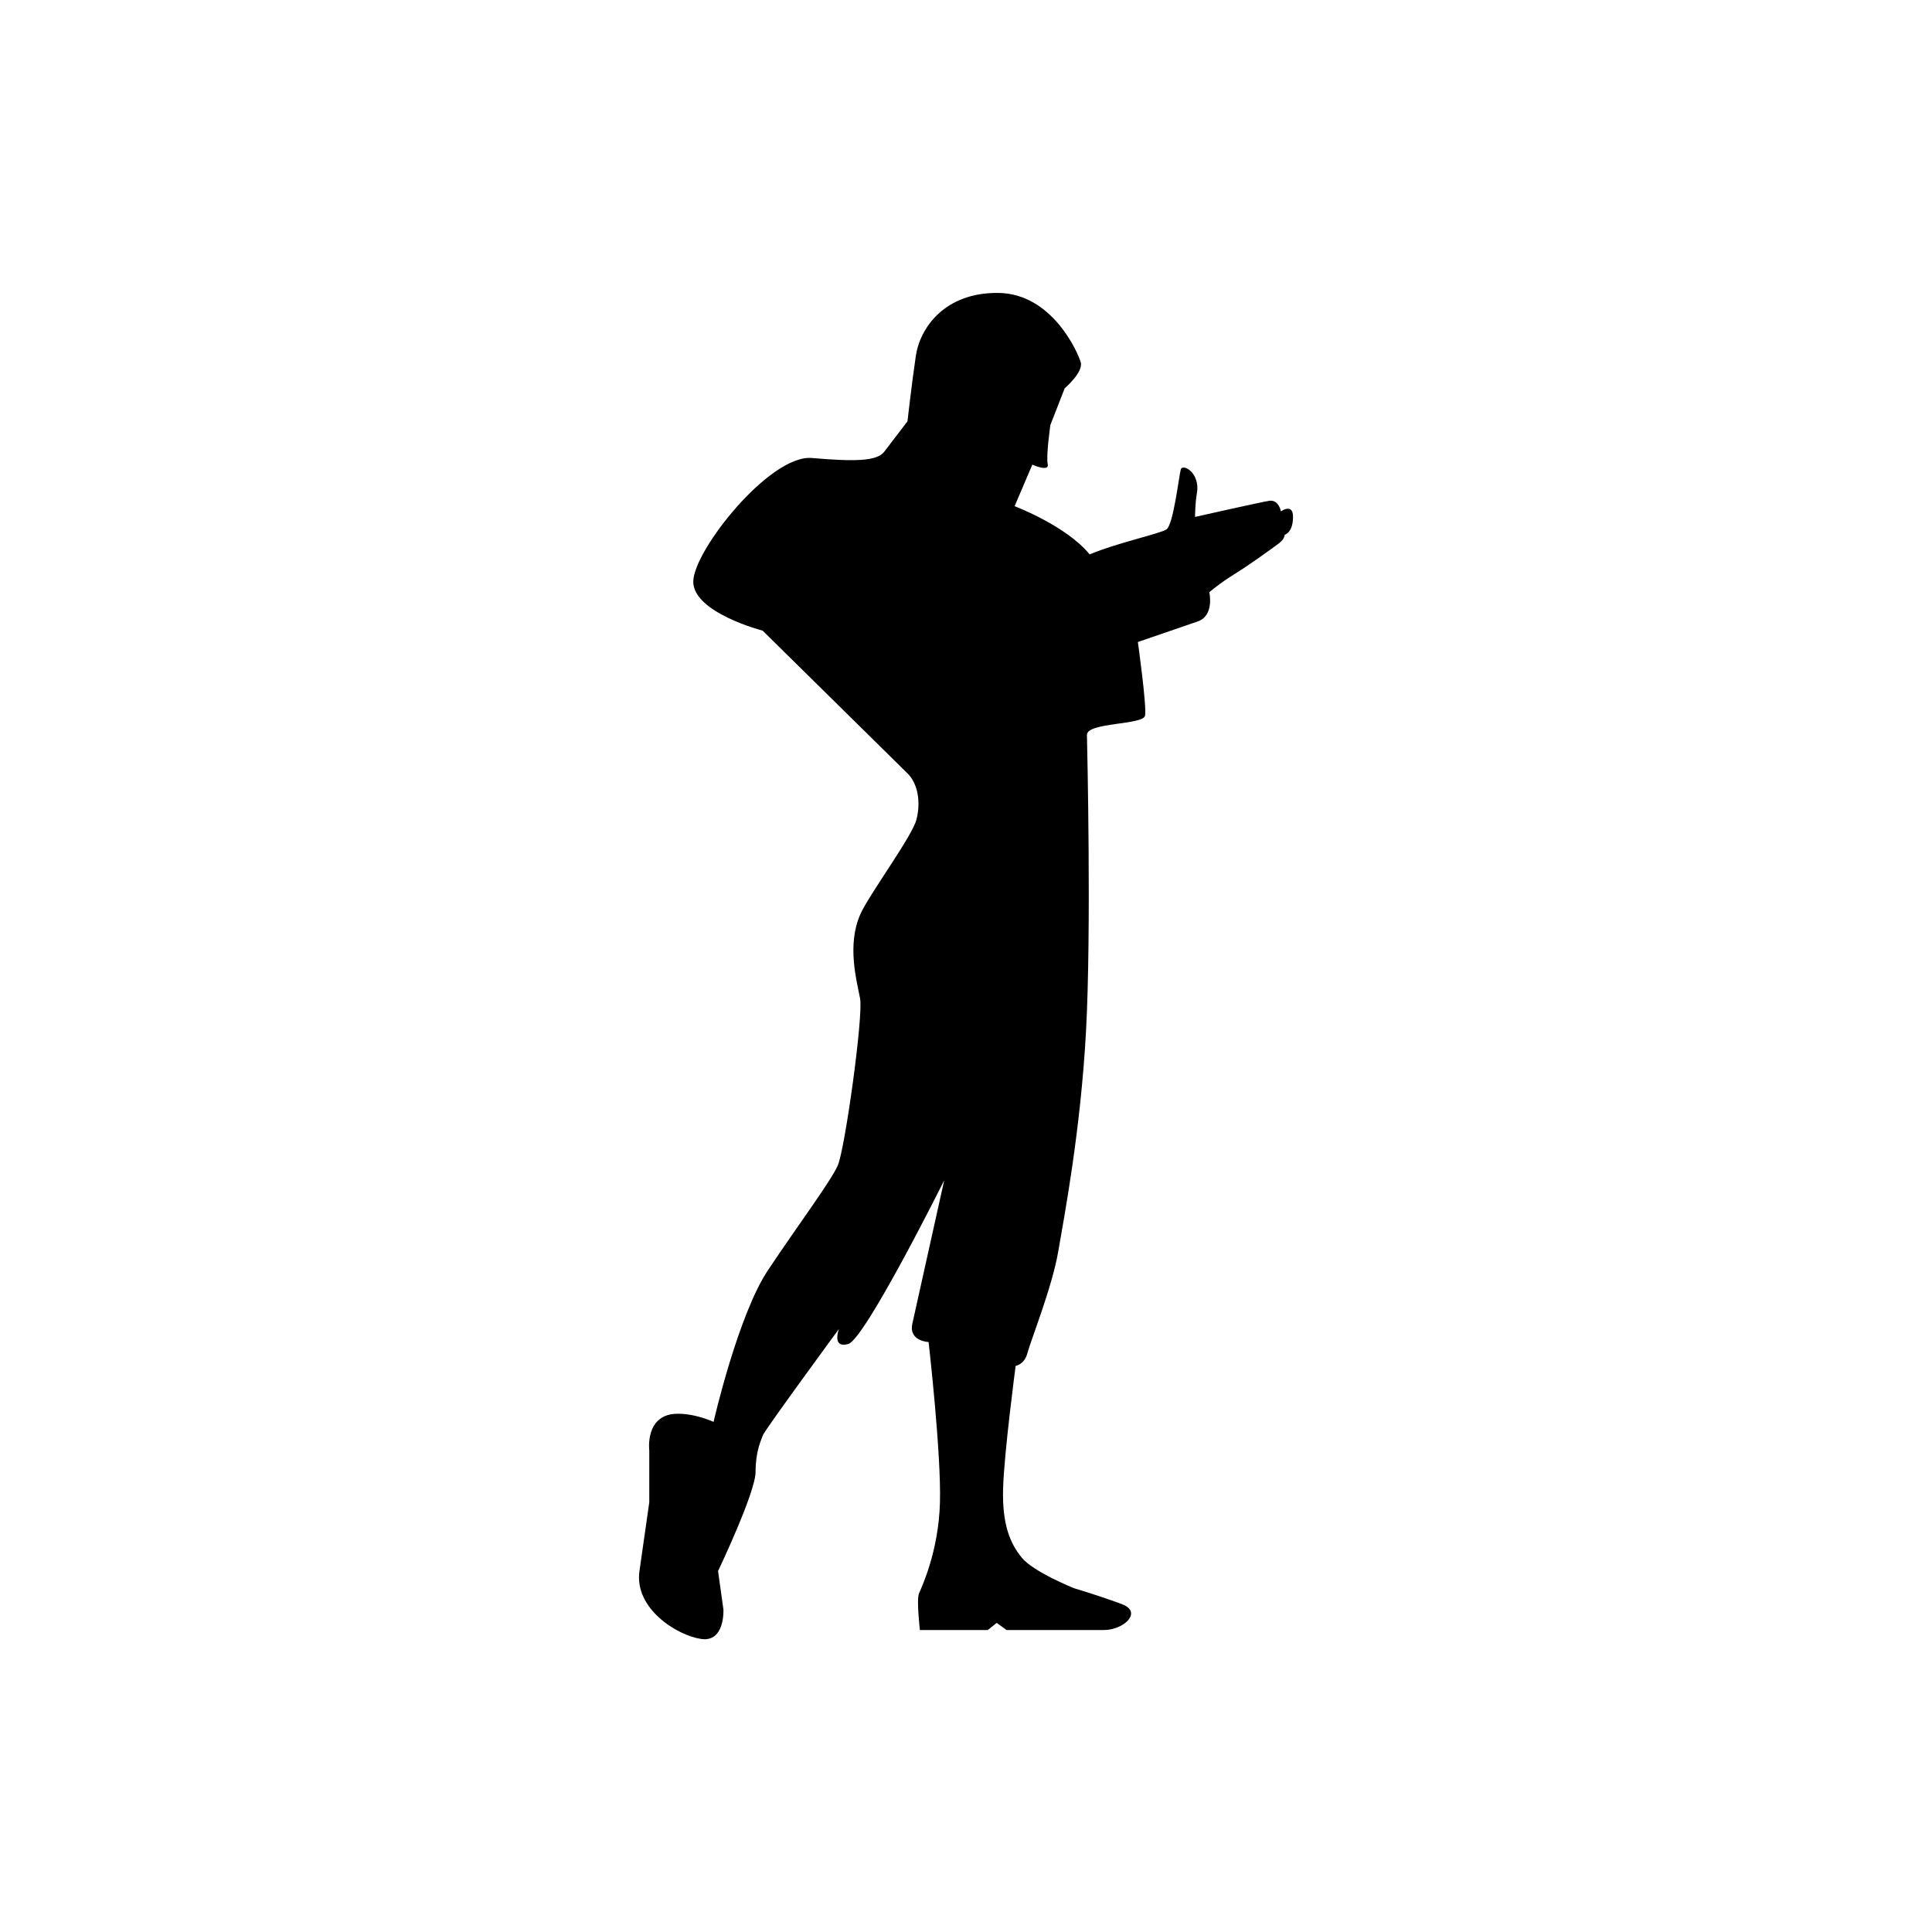
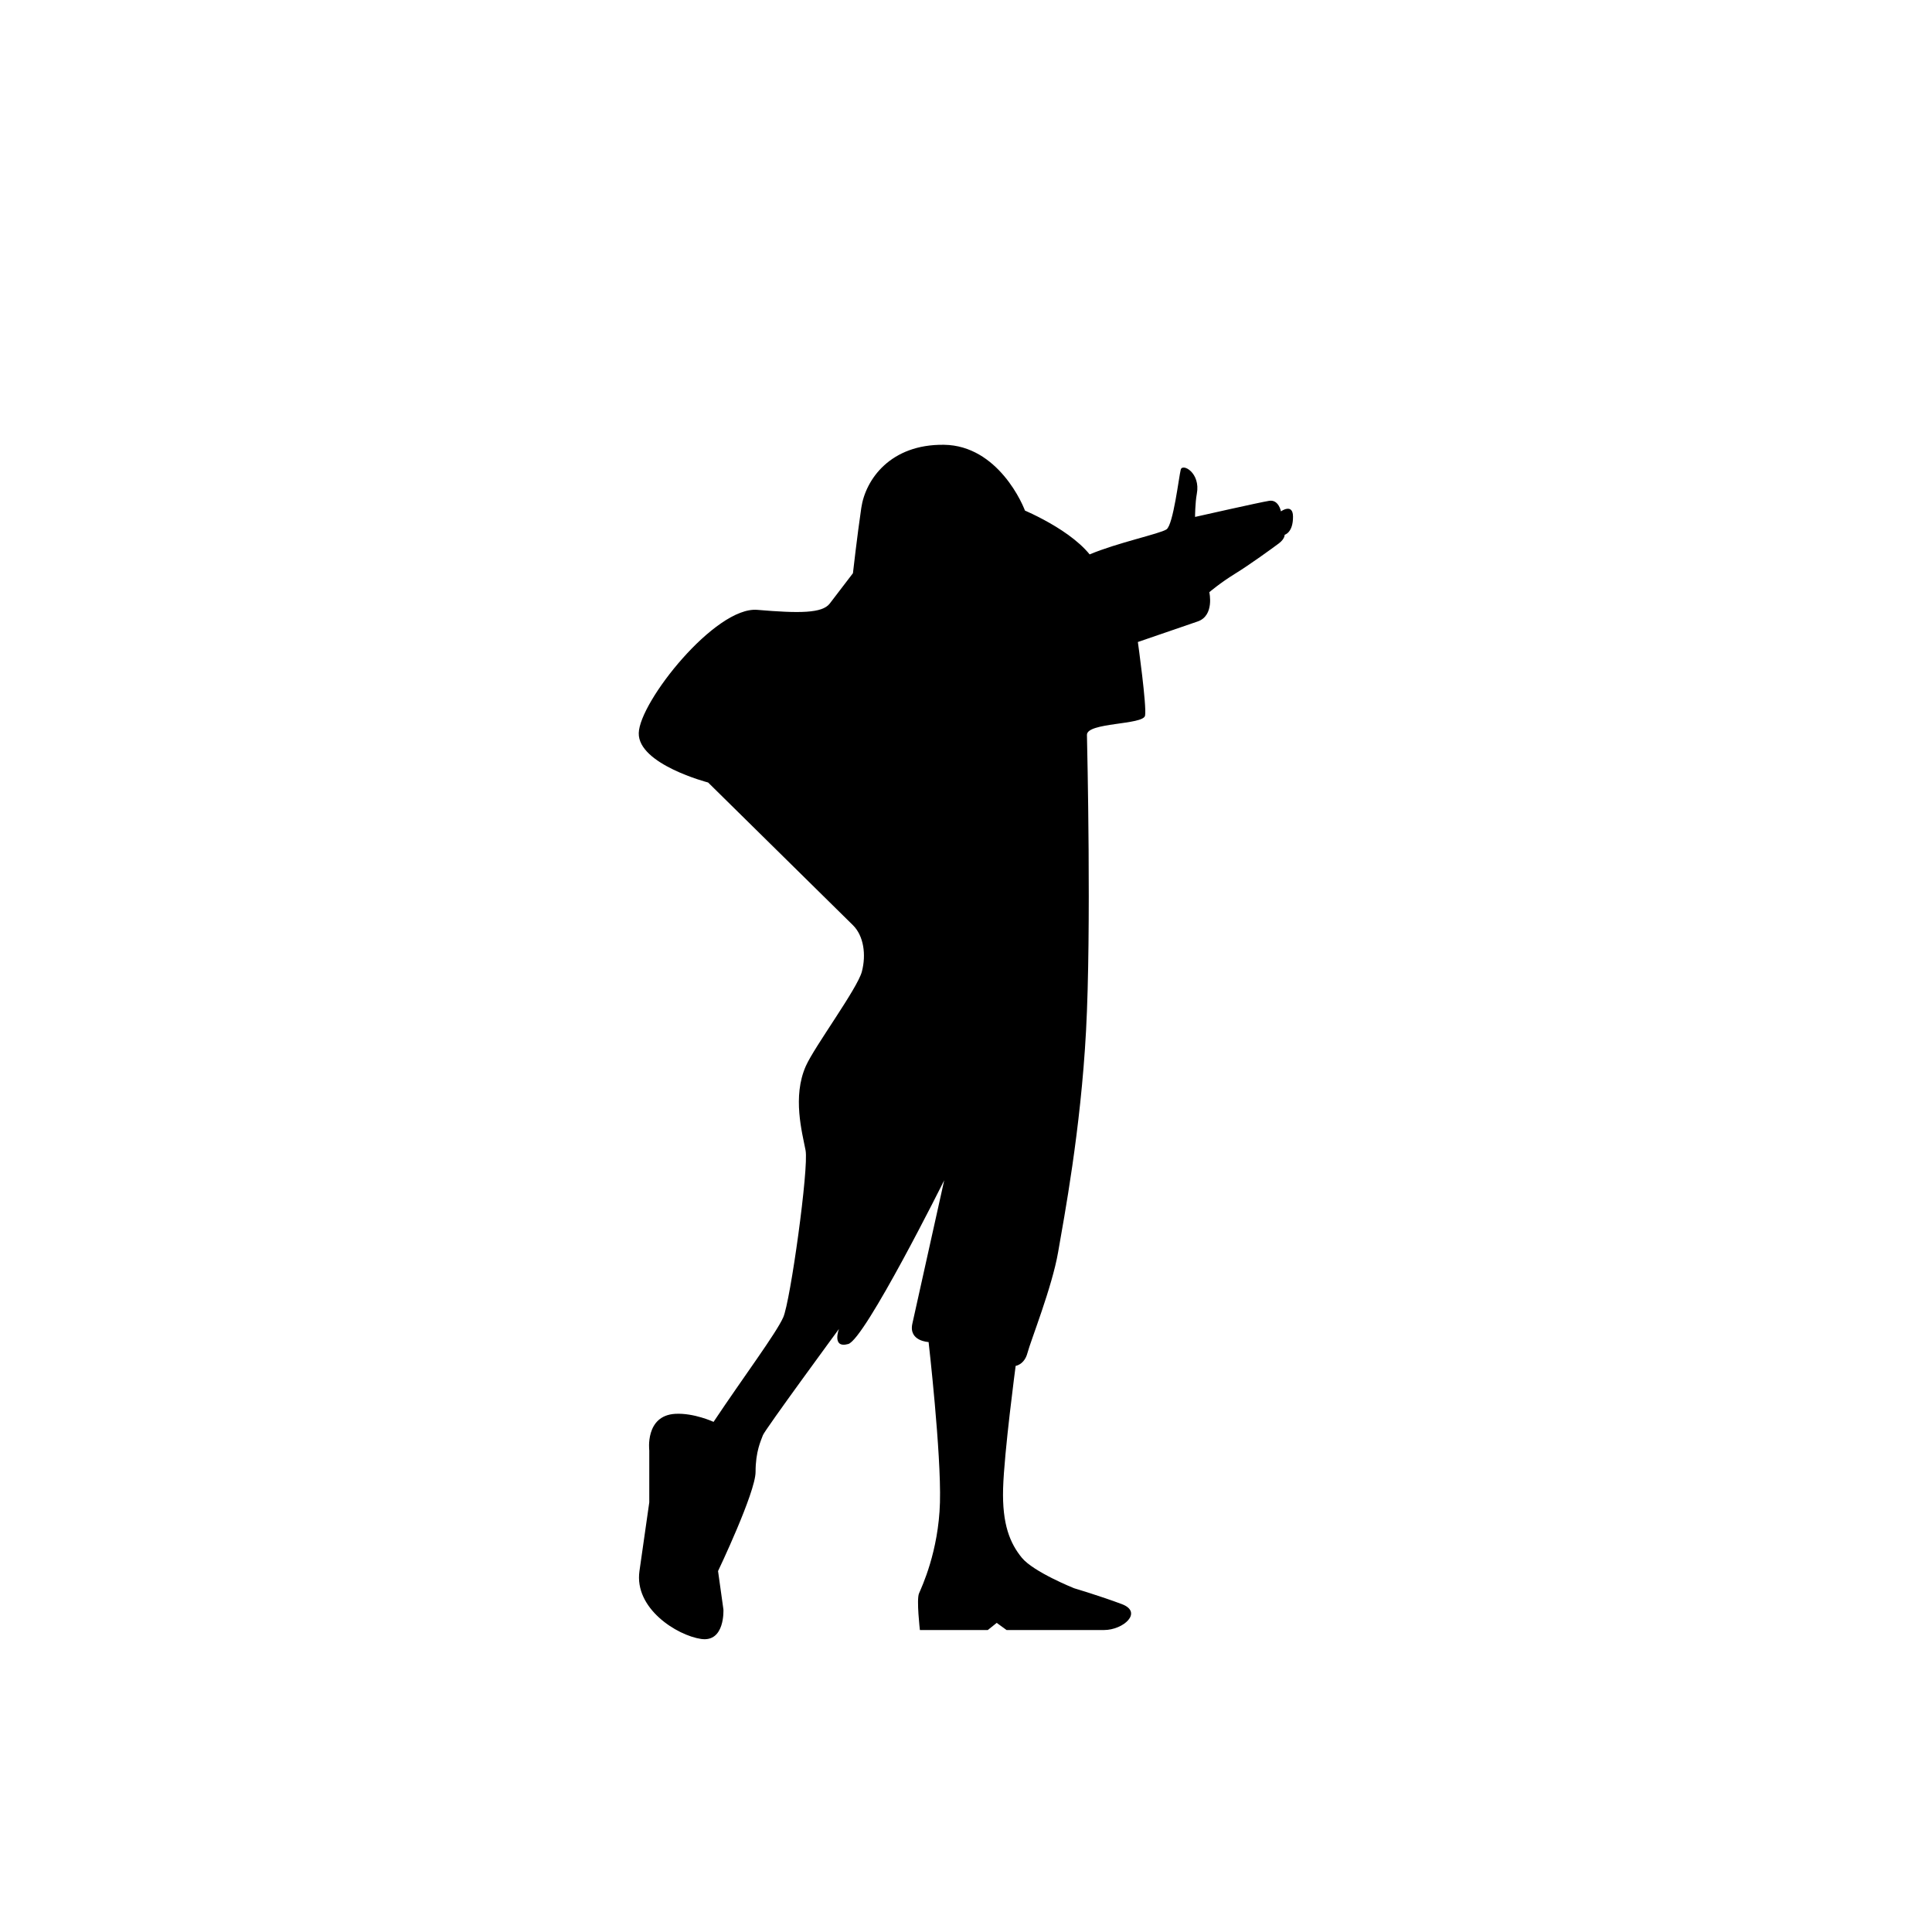
<svg xmlns="http://www.w3.org/2000/svg" version="1.1" id="Layer_1" x="0px" y="0px" width="50px" height="50px" viewBox="0 0 50 50" enable-background="new 0 0 50 50" xml:space="preserve">
-   <path d="M28.13,19.019c0.007,0.325,0.116,5.063-0.023,7.652s-0.568,4.832-0.723,5.734s-0.714,2.304-0.793,2.608  c-0.079,0.305-0.306,0.336-0.306,0.336s-0.299,2.245-0.325,3.176s0.182,1.417,0.483,1.787c0.3,0.37,1.356,0.792,1.356,0.792  s0.679,0.202,1.233,0.41s0.046,0.671-0.462,0.671s-2.52,0-2.52,0L25.795,42l-0.231,0.185h-1.757c0,0-0.092-0.788-0.023-0.948  c0.068-0.161,0.507-1.081,0.542-2.355c0.035-1.275-0.294-4.15-0.294-4.15s-0.522-0.02-0.42-0.477s0.824-3.709,0.824-3.709  s-2.052,4.118-2.484,4.237c-0.433,0.12-0.24-0.39-0.24-0.39s-1.917,2.61-1.968,2.75c-0.051,0.141-0.19,0.418-0.19,0.95  s-0.971,2.566-0.971,2.566l0.139,0.994c0,0,0.046,0.855-0.578,0.763c-0.625-0.092-1.734-0.788-1.595-1.757  c0.139-0.969,0.254-1.777,0.254-1.777v-1.344c0,0-0.115-0.901,0.67-0.948c0.485-0.028,0.994,0.208,0.994,0.208  s0.631-2.762,1.411-3.93c0.779-1.168,1.618-2.289,1.803-2.705s0.665-3.871,0.578-4.323c-0.086-0.453-0.347-1.387,0.008-2.183  c0.228-0.51,1.333-2.001,1.449-2.441s0.048-0.927-0.231-1.202c-0.279-0.275-3.748-3.693-3.748-3.693s-1.812-0.469-1.795-1.278  c0.017-0.809,1.982-3.283,3.069-3.19c1.086,0.092,1.679,0.091,1.873-0.162c0.194-0.253,0.601-0.786,0.601-0.786  s0.108-0.954,0.216-1.69s0.754-1.653,2.142-1.634c1.388,0.019,2.058,1.545,2.127,1.799c0.069,0.254-0.416,0.67-0.416,0.67  l-0.37,0.948c0,0-0.116,0.809-0.069,1.017s-0.399,0.011-0.399,0.011L26.258,13.1c0,0,1.341,0.508,1.942,1.248  c0.709-0.3,1.812-0.532,1.988-0.647c0.177-0.116,0.324-1.38,0.37-1.549s0.517,0.085,0.416,0.625  c-0.045,0.244-0.046,0.601-0.046,0.601s1.672-0.378,1.919-0.417c0.246-0.038,0.304,0.273,0.304,0.273s0.31-0.221,0.312,0.136  c0.003,0.417-0.216,0.47-0.216,0.47s0.006,0.105-0.15,0.223c-0.157,0.118-0.753,0.551-1.137,0.787  c-0.383,0.236-0.663,0.476-0.663,0.476s0.139,0.606-0.3,0.757c-0.439,0.15-1.549,0.532-1.549,0.532s0.233,1.662,0.186,1.906  S28.124,18.693,28.13,19.019z" />
+   <path d="M28.13,19.019c0.007,0.325,0.116,5.063-0.023,7.652s-0.568,4.832-0.723,5.734s-0.714,2.304-0.793,2.608  c-0.079,0.305-0.306,0.336-0.306,0.336s-0.299,2.245-0.325,3.176s0.182,1.417,0.483,1.787c0.3,0.37,1.356,0.792,1.356,0.792  s0.679,0.202,1.233,0.41s0.046,0.671-0.462,0.671s-2.52,0-2.52,0L25.795,42l-0.231,0.185h-1.757c0,0-0.092-0.788-0.023-0.948  c0.068-0.161,0.507-1.081,0.542-2.355c0.035-1.275-0.294-4.15-0.294-4.15s-0.522-0.02-0.42-0.477s0.824-3.709,0.824-3.709  s-2.052,4.118-2.484,4.237c-0.433,0.12-0.24-0.39-0.24-0.39s-1.917,2.61-1.968,2.75c-0.051,0.141-0.19,0.418-0.19,0.95  s-0.971,2.566-0.971,2.566l0.139,0.994c0,0,0.046,0.855-0.578,0.763c-0.625-0.092-1.734-0.788-1.595-1.757  c0.139-0.969,0.254-1.777,0.254-1.777v-1.344c0,0-0.115-0.901,0.67-0.948c0.485-0.028,0.994,0.208,0.994,0.208  c0.779-1.168,1.618-2.289,1.803-2.705s0.665-3.871,0.578-4.323c-0.086-0.453-0.347-1.387,0.008-2.183  c0.228-0.51,1.333-2.001,1.449-2.441s0.048-0.927-0.231-1.202c-0.279-0.275-3.748-3.693-3.748-3.693s-1.812-0.469-1.795-1.278  c0.017-0.809,1.982-3.283,3.069-3.19c1.086,0.092,1.679,0.091,1.873-0.162c0.194-0.253,0.601-0.786,0.601-0.786  s0.108-0.954,0.216-1.69s0.754-1.653,2.142-1.634c1.388,0.019,2.058,1.545,2.127,1.799c0.069,0.254-0.416,0.67-0.416,0.67  l-0.37,0.948c0,0-0.116,0.809-0.069,1.017s-0.399,0.011-0.399,0.011L26.258,13.1c0,0,1.341,0.508,1.942,1.248  c0.709-0.3,1.812-0.532,1.988-0.647c0.177-0.116,0.324-1.38,0.37-1.549s0.517,0.085,0.416,0.625  c-0.045,0.244-0.046,0.601-0.046,0.601s1.672-0.378,1.919-0.417c0.246-0.038,0.304,0.273,0.304,0.273s0.31-0.221,0.312,0.136  c0.003,0.417-0.216,0.47-0.216,0.47s0.006,0.105-0.15,0.223c-0.157,0.118-0.753,0.551-1.137,0.787  c-0.383,0.236-0.663,0.476-0.663,0.476s0.139,0.606-0.3,0.757c-0.439,0.15-1.549,0.532-1.549,0.532s0.233,1.662,0.186,1.906  S28.124,18.693,28.13,19.019z" />
</svg>